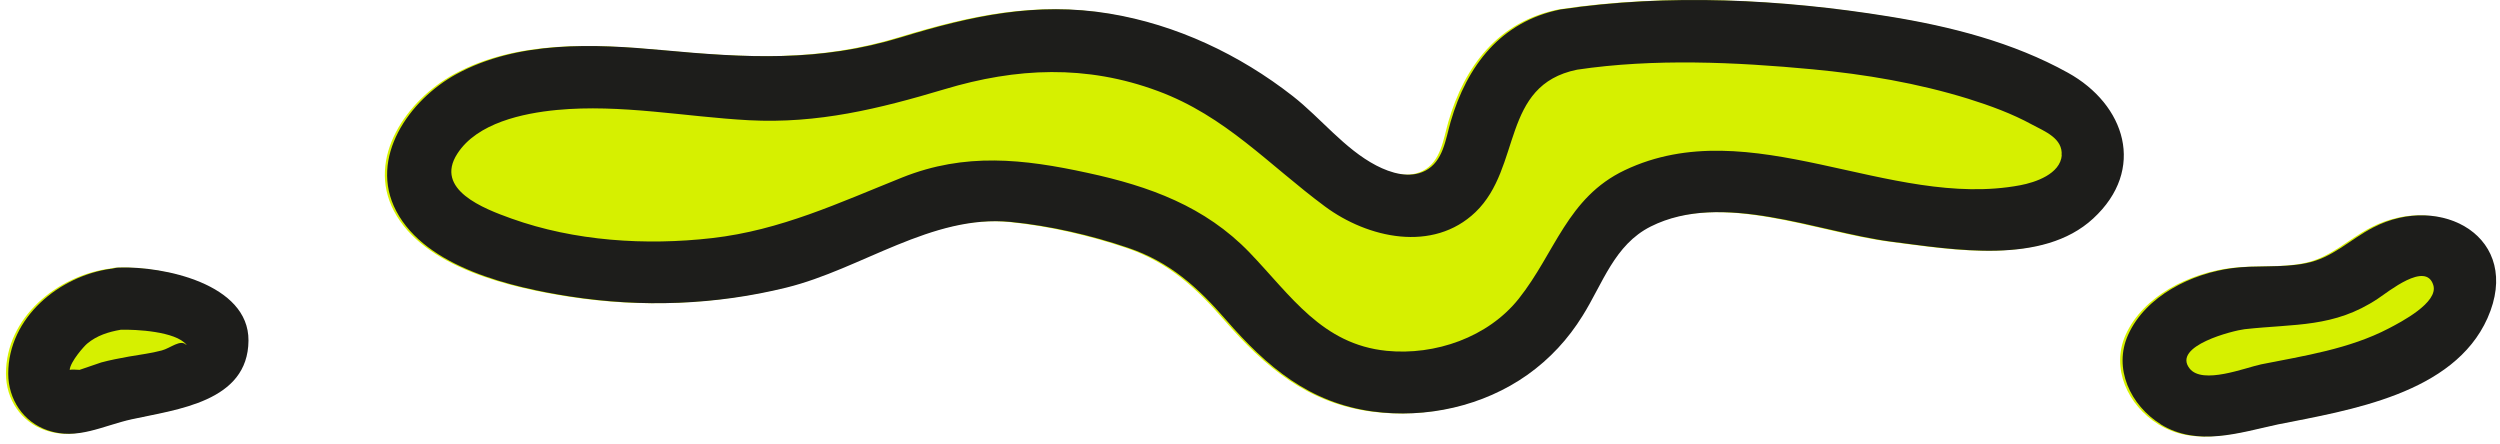
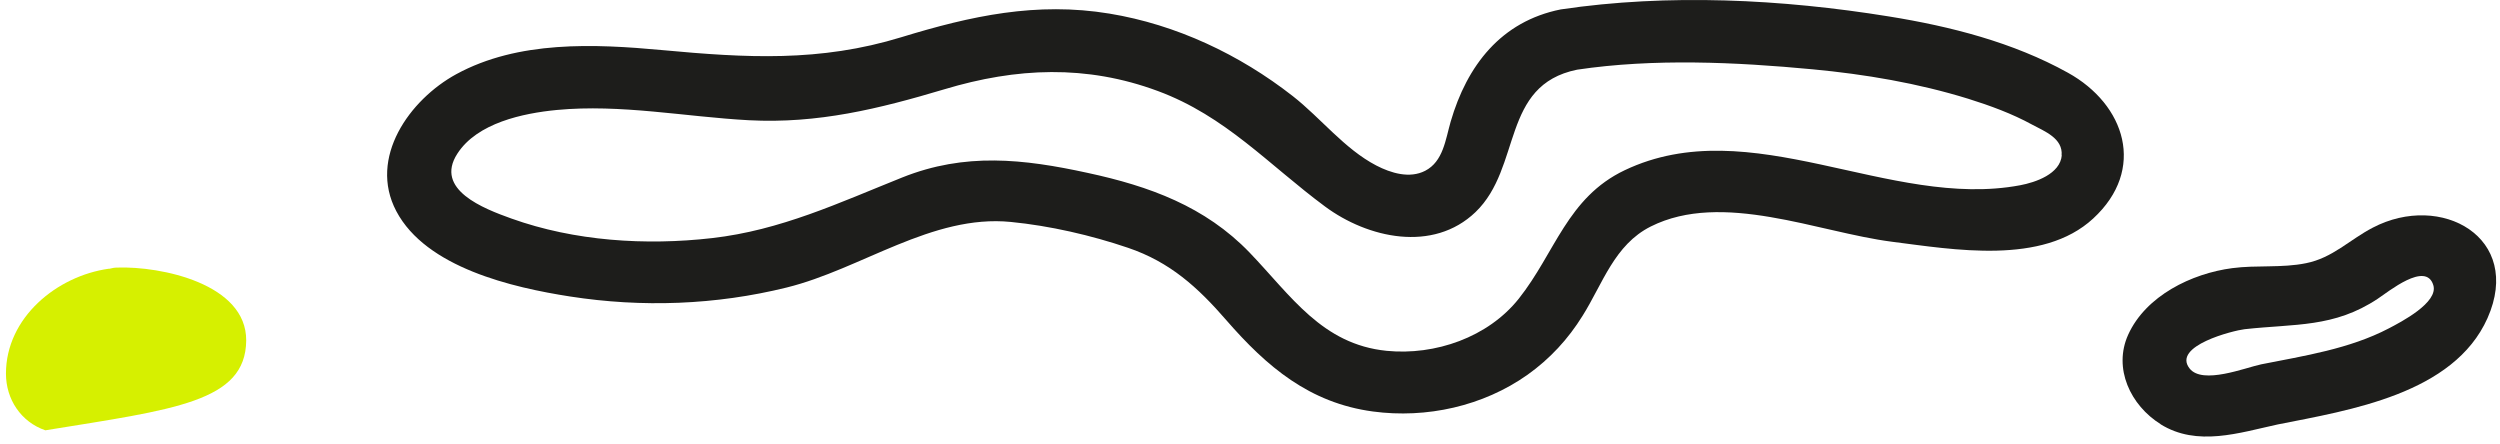
<svg xmlns="http://www.w3.org/2000/svg" width="293" height="52" viewBox="0 0 293 52" fill="none">
-   <path d="M252.945 49.719C257.247 52.393 262.174 50.722 266.7 49.741C275.127 48.07 287.299 46.176 291.267 37.286C295.458 27.839 285.827 22.492 277.824 26.681C275.082 28.107 273.12 30.223 269.999 30.847C267.168 31.427 264.203 31.048 261.327 31.427C256.579 32.05 251.206 34.657 249.133 39.225C247.349 43.169 249.4 47.513 252.945 49.719Z" fill="#D6F000" />
-   <path d="M242.088 8.522C235.667 4.957 228.311 3.086 221.11 1.927C208.581 -0.101 195.25 -0.769 182.654 1.103C175.654 2.506 171.664 7.675 169.747 14.27C169.145 16.365 168.877 18.927 166.759 20.019C164.931 20.955 162.746 20.286 161.03 19.395C157.307 17.456 154.52 13.825 151.243 11.262C145.001 6.383 137.6 2.885 129.753 1.593C121.192 0.189 113.545 1.86 105.386 4.356C95.8 7.297 87.195 6.784 77.341 5.871C69.383 5.135 60.465 4.734 53.198 8.7C47.736 11.686 42.876 18.481 46.176 24.742C49.676 31.382 59.819 33.699 66.529 34.746C74.978 36.061 83.628 35.749 91.921 33.699C100.682 31.538 108.975 25.099 118.205 26.012C122.775 26.458 127.612 27.572 131.96 29.042C136.886 30.713 140.141 33.677 143.485 37.531C148.234 42.99 153.227 47.223 160.651 48.226C166.938 49.073 173.581 47.602 178.775 43.926C181.406 42.054 183.546 39.737 185.24 36.997C187.603 33.231 188.963 28.686 193.221 26.547C201.603 22.336 212.817 27.215 221.467 28.329C228.69 29.243 239.123 31.114 245.075 25.611C251.317 19.863 248.843 12.243 242.11 8.522H242.088Z" fill="#D6F000" />
-   <path d="M13.717 31.36C13.405 31.36 13.116 31.427 12.848 31.493C12.826 31.493 12.781 31.493 12.759 31.493C6.673 32.34 0.698 37.219 0.698 43.792C0.698 46.8 2.459 49.452 5.313 50.432C8.768 51.635 11.822 49.875 15.166 49.14C20.428 47.981 28.788 47.112 28.855 39.915C28.899 33.254 18.867 31.181 13.74 31.36H13.717Z" fill="#D6F000" />
+   <path d="M13.717 31.36C13.405 31.36 13.116 31.427 12.848 31.493C12.826 31.493 12.781 31.493 12.759 31.493C6.673 32.34 0.698 37.219 0.698 43.792C0.698 46.8 2.459 49.452 5.313 50.432C20.428 47.981 28.788 47.112 28.855 39.915C28.899 33.254 18.867 31.181 13.74 31.36H13.717Z" fill="#D6F000" />
  <path d="M253.213 49.719C257.515 52.393 262.442 50.722 266.968 49.741C275.394 48.07 287.566 46.176 291.535 37.286C295.726 27.839 286.095 22.492 278.092 26.681C275.35 28.107 273.388 30.223 270.267 30.847C267.436 31.427 264.471 31.048 261.617 31.427C256.869 32.05 251.496 34.657 249.423 39.225C247.639 43.169 249.69 47.513 253.235 49.719H253.213ZM263.111 38.579C268.952 37.932 273.544 38.423 278.671 35.014C279.898 34.212 284.312 30.58 285.181 33.41C285.828 35.459 281.369 37.754 279.964 38.489C275.35 40.896 270.066 41.698 265.006 42.701C263.111 43.102 258.139 45.107 256.624 43.191C254.528 40.539 261.751 38.735 263.089 38.579H263.111Z" fill="#1D1D1B" />
  <path d="M242.355 8.522C235.935 4.957 228.578 3.086 221.378 1.927C208.849 -0.101 195.517 -0.769 182.922 1.103C175.922 2.506 171.931 7.675 170.014 14.27C169.412 16.365 169.145 18.927 167.027 20.019C165.199 20.955 163.014 20.286 161.297 19.395C157.575 17.456 154.788 13.825 151.511 11.262C145.269 6.383 137.867 2.885 130.02 1.593C121.482 0.189 113.813 1.86 105.654 4.356C96.068 7.297 87.463 6.784 77.609 5.871C69.65 5.135 60.733 4.734 53.465 8.7C48.004 11.686 43.144 18.481 46.443 24.742C49.943 31.382 60.087 33.699 66.797 34.746C75.246 36.061 83.896 35.749 92.189 33.699C100.95 31.538 109.243 25.099 118.472 26.012C123.042 26.458 127.88 27.572 132.205 29.042C137.132 30.713 140.386 33.677 143.73 37.531C148.479 42.99 153.473 47.223 160.896 48.226C167.183 49.073 173.826 47.602 179.021 43.926C181.651 42.054 183.791 39.737 185.486 36.997C187.849 33.231 189.208 28.686 193.466 26.547C201.849 22.336 213.062 27.215 221.712 28.329C228.935 29.243 239.368 31.114 245.32 25.611C251.562 19.863 249.088 12.243 242.355 8.522ZM241.642 18.192C241.464 20.398 238.543 21.378 236.76 21.712C221.444 24.586 205.17 12.934 190.412 19.952C183.68 23.16 182.275 29.622 177.995 35.014C174.384 39.537 168.208 41.675 162.524 41.118C154.944 40.361 151.31 34.657 146.45 29.599C141.234 24.185 134.702 21.823 127.479 20.264C119.921 18.615 113.1 17.858 105.743 20.799C98.342 23.762 91.475 26.993 83.45 27.906C75.669 28.797 67.332 28.263 59.931 25.611C56.698 24.453 50.88 22.225 53.599 18.014C55.918 14.404 61.313 13.268 65.258 12.889C72.771 12.176 80.306 13.691 87.775 14.092C95.867 14.515 103.001 12.755 110.692 10.46C119.141 7.92 127.323 7.564 135.683 10.661C143.641 13.602 148.68 19.306 155.301 24.208C160.294 27.906 167.941 29.644 172.934 24.854C178.396 19.596 175.877 9.993 184.839 8.166C193.823 6.829 203.409 7.274 212.416 8.121C218.591 8.7 224.766 9.747 230.674 11.574C233.237 12.377 235.801 13.312 238.164 14.605C239.613 15.384 241.798 16.209 241.62 18.214L241.642 18.192Z" fill="#1D1D1B" />
-   <path d="M13.985 31.36C13.673 31.36 13.383 31.427 13.116 31.493C13.093 31.493 13.049 31.493 13.026 31.493C6.94 32.34 0.966 37.219 0.966 43.792C0.966 46.8 2.727 49.452 5.58 50.432C9.036 51.635 12.09 49.875 15.434 49.14C20.695 47.981 29.078 47.112 29.122 39.915C29.167 33.254 19.135 31.181 14.007 31.36H13.985ZM21.832 40.428C21.163 39.715 19.982 40.807 18.956 41.074C17.708 41.408 16.393 41.564 15.122 41.787C14.03 41.987 12.937 42.188 11.867 42.478C11.02 42.767 10.173 43.057 9.326 43.347C8.768 43.302 8.389 43.302 8.167 43.347C8.256 42.366 9.861 40.562 10.217 40.272C11.354 39.314 12.737 38.891 14.163 38.645C15.902 38.601 20.584 38.824 21.855 40.406L21.832 40.428Z" fill="#1D1D1B" />
</svg>